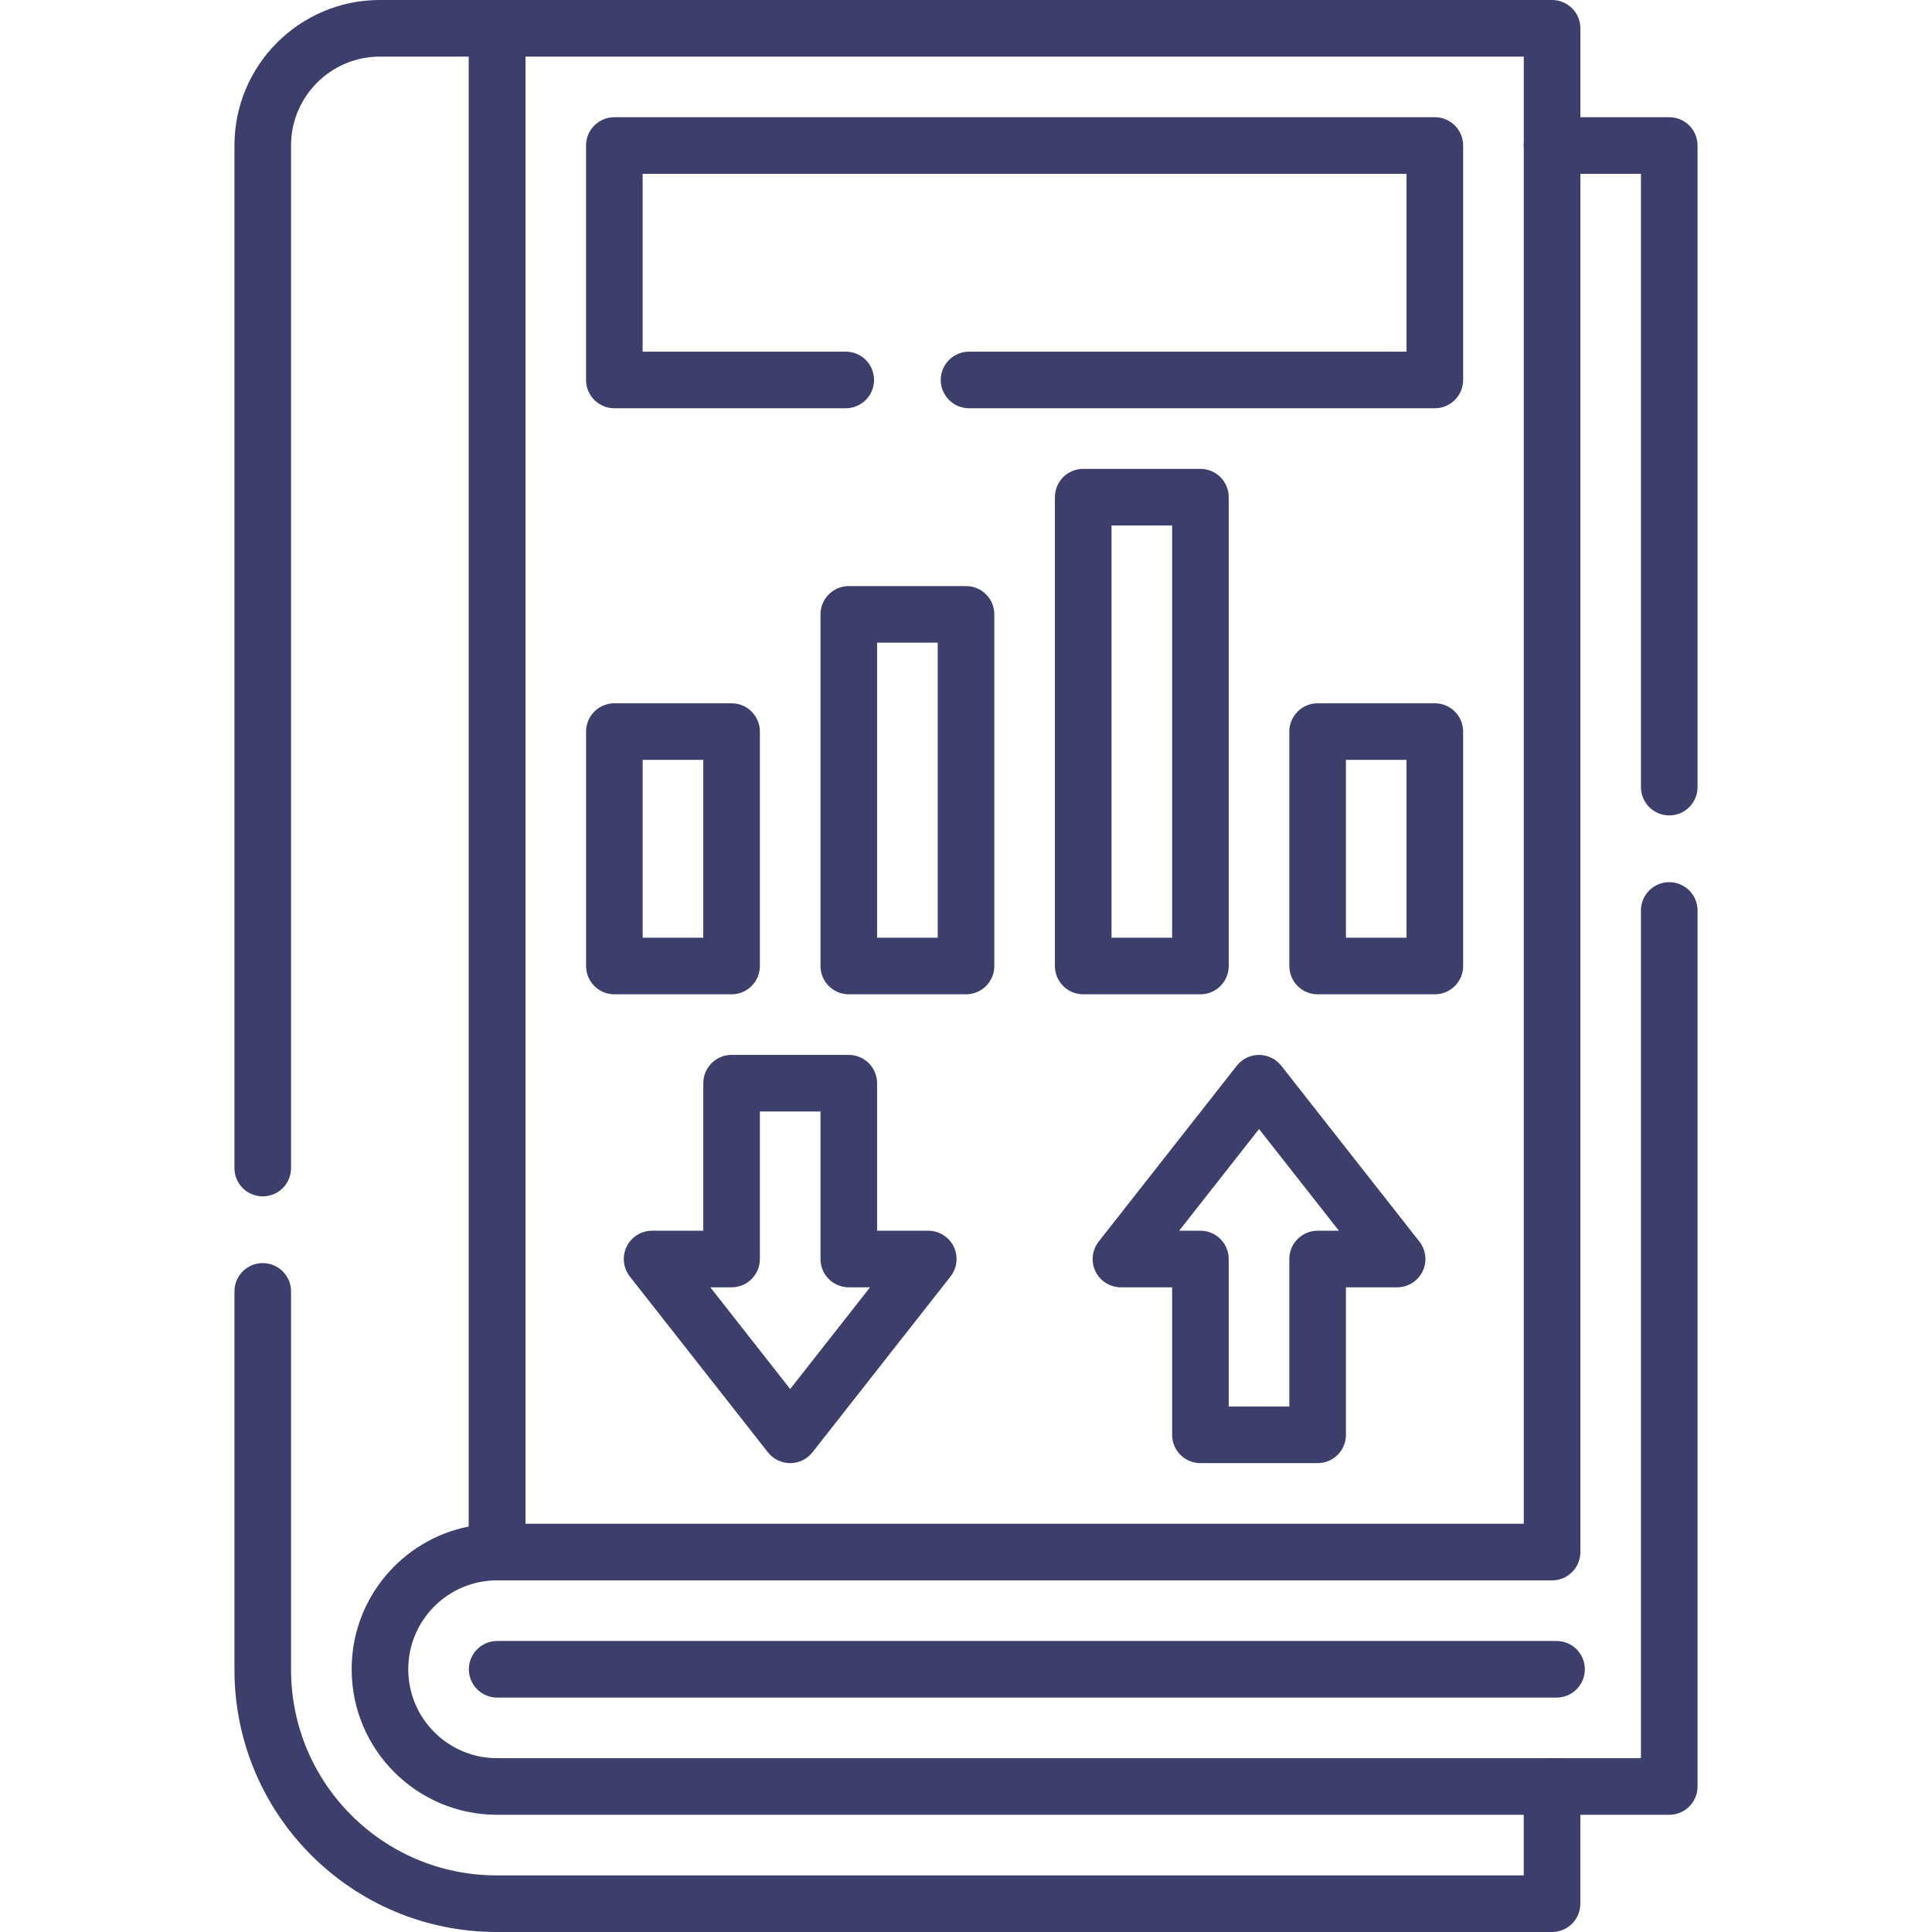
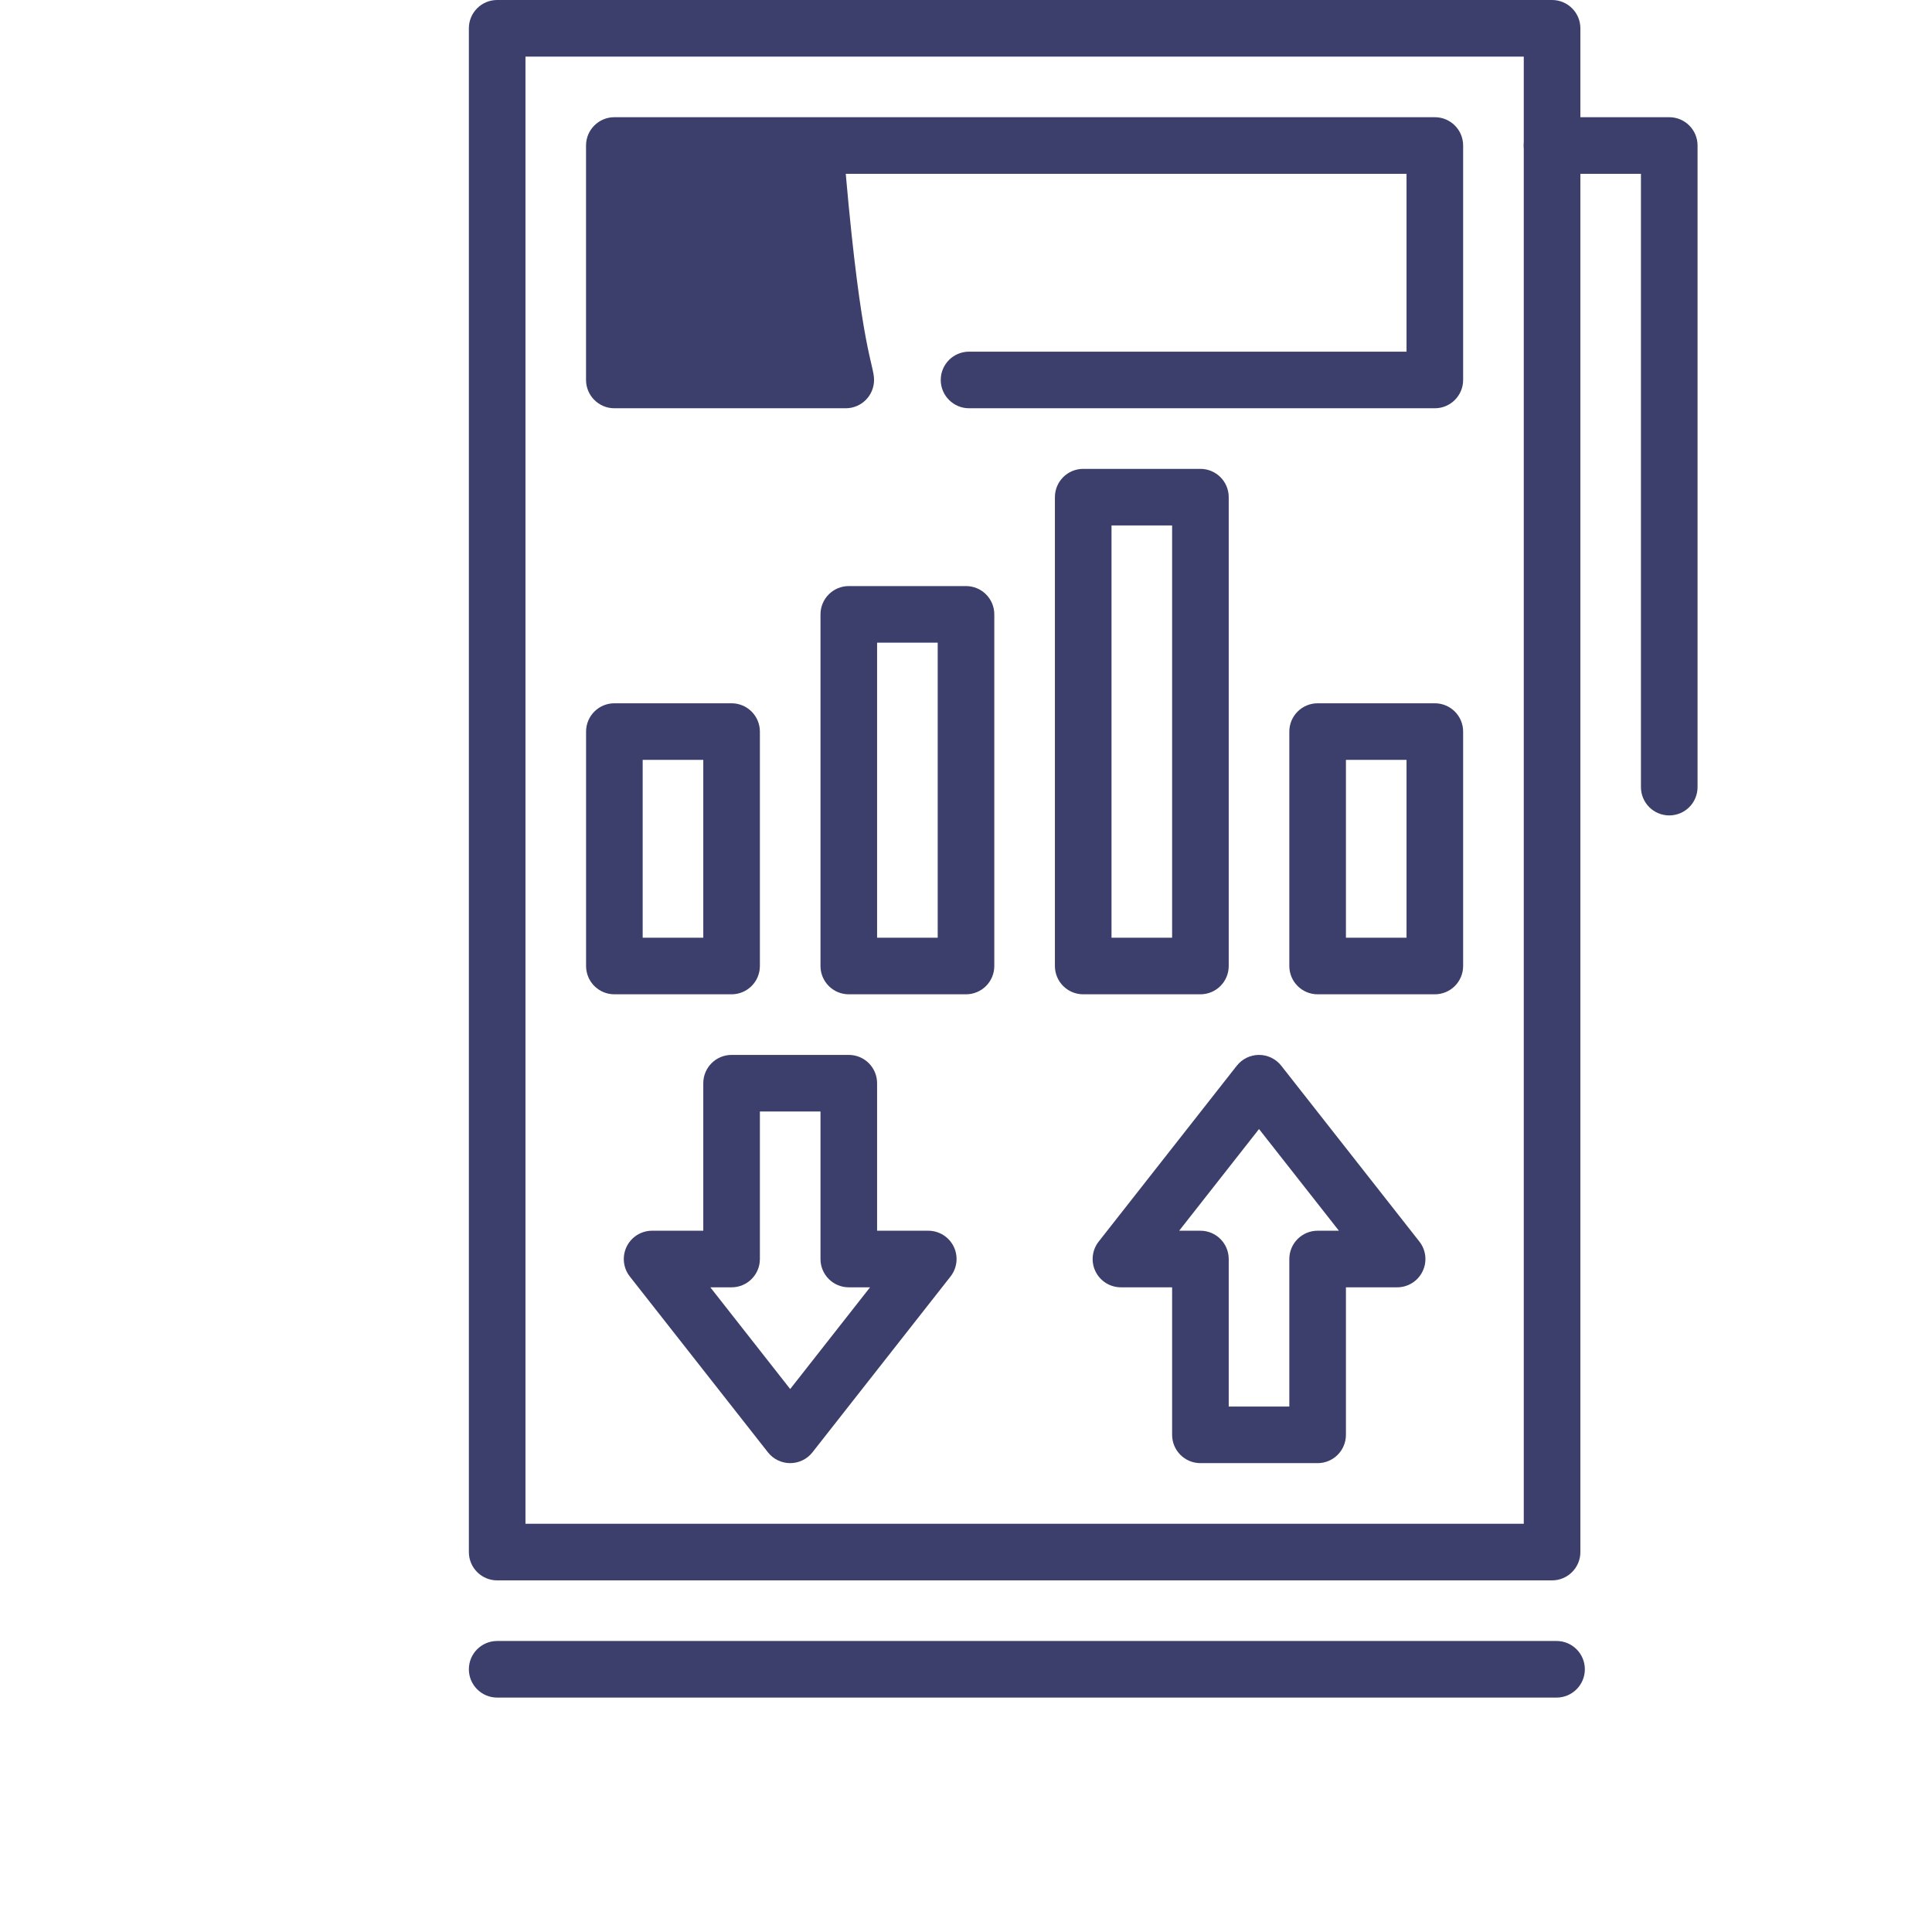
<svg xmlns="http://www.w3.org/2000/svg" width="54" height="54" viewBox="0 0 54 54" fill="none">
  <path fill-rule="evenodd" clip-rule="evenodd" d="M13.105 0.791C13.105 0.354 13.459 0 13.896 0H43.38C43.817 0 44.172 0.354 44.172 0.791V43.38C44.172 43.817 43.817 44.172 43.38 44.172H13.896C13.459 44.172 13.105 43.817 13.105 43.38V0.791ZM14.687 1.582V42.59H42.59V1.582H14.687Z" fill="#3C3E6B" />
  <path fill-rule="evenodd" clip-rule="evenodd" d="M42.589 4.067C42.589 3.63 42.944 3.276 43.38 3.276H46.656C47.093 3.276 47.447 3.63 47.447 4.067V22C47.447 22.437 47.093 22.791 46.656 22.791C46.219 22.791 45.865 22.437 45.865 22V4.858H43.38C42.944 4.858 42.589 4.504 42.589 4.067Z" fill="#3C3E6B" />
-   <path fill-rule="evenodd" clip-rule="evenodd" d="M46.656 24.657C47.093 24.657 47.447 25.011 47.447 25.448V49.933C47.447 50.37 47.093 50.724 46.656 50.724H43.38C42.944 50.724 42.589 50.37 42.589 49.933C42.589 49.496 42.944 49.142 43.38 49.142H45.865V25.448C45.865 25.011 46.219 24.657 46.656 24.657Z" fill="#3C3E6B" />
-   <path fill-rule="evenodd" clip-rule="evenodd" d="M6.553 4.067C6.553 1.821 8.373 0 10.62 0H13.896C14.332 0 14.687 0.354 14.687 0.791V43.38C14.687 43.817 14.332 44.171 13.896 44.171C12.524 44.171 11.411 45.284 11.411 46.656C11.411 47.343 11.688 47.964 12.139 48.414C12.589 48.865 13.21 49.142 13.896 49.142H43.38C43.817 49.142 44.171 49.496 44.171 49.933V53.209C44.171 53.646 43.817 54 43.38 54H13.883C9.834 54 6.553 50.718 6.553 46.67V36.095C6.553 35.658 6.907 35.304 7.344 35.304C7.781 35.304 8.135 35.658 8.135 36.095V46.67C8.135 49.844 10.707 52.418 13.883 52.418H42.589V50.724H13.896C12.773 50.724 11.755 50.268 11.02 49.533C10.285 48.798 9.829 47.779 9.829 46.656C9.829 44.681 11.237 43.035 13.104 42.666V1.582H10.62C9.247 1.582 8.135 2.695 8.135 4.067V32.648C8.135 33.085 7.781 33.439 7.344 33.439C6.907 33.439 6.553 33.085 6.553 32.648V4.067Z" fill="#3C3E6B" />
  <path fill-rule="evenodd" clip-rule="evenodd" d="M13.105 46.657C13.105 46.22 13.459 45.866 13.896 45.866H43.506C43.943 45.866 44.297 46.22 44.297 46.657C44.297 47.093 43.943 47.448 43.506 47.448H13.896C13.459 47.448 13.105 47.093 13.105 46.657Z" fill="#3C3E6B" />
  <path fill-rule="evenodd" clip-rule="evenodd" d="M19.657 30.276C19.657 29.839 20.011 29.485 20.448 29.485H23.724C24.161 29.485 24.515 29.839 24.515 30.276V34.399H25.945C26.248 34.399 26.524 34.572 26.657 34.844C26.789 35.117 26.754 35.441 26.567 35.679L22.708 40.593C22.558 40.784 22.329 40.895 22.086 40.895C21.843 40.895 21.614 40.784 21.464 40.593L17.604 35.679C17.417 35.441 17.383 35.117 17.515 34.844C17.647 34.572 17.924 34.399 18.226 34.399H19.657V30.276ZM21.239 31.067V35.19C21.239 35.627 20.885 35.981 20.448 35.981H19.854L22.086 38.824L24.318 35.981H23.724C23.287 35.981 22.933 35.627 22.933 35.19V31.067H21.239Z" fill="#3C3E6B" />
  <path fill-rule="evenodd" clip-rule="evenodd" d="M35.19 29.485C35.433 29.485 35.662 29.597 35.812 29.788L39.672 34.702C39.859 34.94 39.894 35.264 39.761 35.536C39.629 35.809 39.352 35.981 39.05 35.981H37.619V40.104C37.619 40.541 37.265 40.895 36.828 40.895H33.552C33.115 40.895 32.761 40.541 32.761 40.104V35.981H31.331C31.028 35.981 30.752 35.809 30.619 35.536C30.487 35.264 30.522 34.94 30.709 34.702L34.568 29.788C34.718 29.597 34.947 29.485 35.19 29.485ZM32.958 34.399H33.552C33.989 34.399 34.343 34.754 34.343 35.19V39.313H36.037V35.19C36.037 34.754 36.391 34.399 36.828 34.399H37.423L35.19 31.557L32.958 34.399Z" fill="#3C3E6B" />
  <path fill-rule="evenodd" clip-rule="evenodd" d="M16.381 20.448C16.381 20.011 16.735 19.657 17.172 19.657H20.448C20.885 19.657 21.239 20.011 21.239 20.448V27C21.239 27.437 20.885 27.791 20.448 27.791H17.172C16.735 27.791 16.381 27.437 16.381 27V20.448ZM17.963 21.239V26.209H19.657V21.239H17.963Z" fill="#3C3E6B" />
  <path fill-rule="evenodd" clip-rule="evenodd" d="M36.037 20.448C36.037 20.011 36.392 19.657 36.828 19.657H40.104C40.541 19.657 40.895 20.011 40.895 20.448V27C40.895 27.437 40.541 27.791 40.104 27.791H36.828C36.392 27.791 36.037 27.437 36.037 27V20.448ZM37.619 21.239V26.209H39.313V21.239H37.619Z" fill="#3C3E6B" />
  <path fill-rule="evenodd" clip-rule="evenodd" d="M22.933 17.172C22.933 16.735 23.287 16.381 23.724 16.381H27C27.437 16.381 27.791 16.735 27.791 17.172V27C27.791 27.437 27.437 27.791 27 27.791H23.724C23.287 27.791 22.933 27.437 22.933 27V17.172ZM24.515 17.963V26.209H26.209V17.963H24.515Z" fill="#3C3E6B" />
  <path fill-rule="evenodd" clip-rule="evenodd" d="M29.485 13.896C29.485 13.459 29.839 13.105 30.276 13.105H33.552C33.989 13.105 34.343 13.459 34.343 13.896V27C34.343 27.437 33.989 27.791 33.552 27.791H30.276C29.839 27.791 29.485 27.437 29.485 27V13.896ZM31.067 14.687V26.209H32.761V14.687H31.067Z" fill="#3C3E6B" />
-   <path fill-rule="evenodd" clip-rule="evenodd" d="M16.38 4.067C16.38 3.63 16.735 3.276 17.171 3.276H40.105C40.541 3.276 40.895 3.63 40.895 4.067V10.62C40.895 11.056 40.541 11.411 40.105 11.411H27.085C26.649 11.411 26.294 11.056 26.294 10.62C26.294 10.183 26.649 9.829 27.085 9.829H39.313V4.858H17.962V9.829H23.639C24.076 9.829 24.43 10.183 24.43 10.62C24.43 11.056 24.076 11.411 23.639 11.411H17.171C16.735 11.411 16.38 11.056 16.38 10.62V4.067Z" fill="#3C3E6B" />
+   <path fill-rule="evenodd" clip-rule="evenodd" d="M16.38 4.067C16.38 3.63 16.735 3.276 17.171 3.276H40.105C40.541 3.276 40.895 3.63 40.895 4.067V10.62C40.895 11.056 40.541 11.411 40.105 11.411H27.085C26.649 11.411 26.294 11.056 26.294 10.62C26.294 10.183 26.649 9.829 27.085 9.829H39.313V4.858H17.962H23.639C24.076 9.829 24.43 10.183 24.43 10.62C24.43 11.056 24.076 11.411 23.639 11.411H17.171C16.735 11.411 16.38 11.056 16.38 10.62V4.067Z" fill="#3C3E6B" />
</svg>